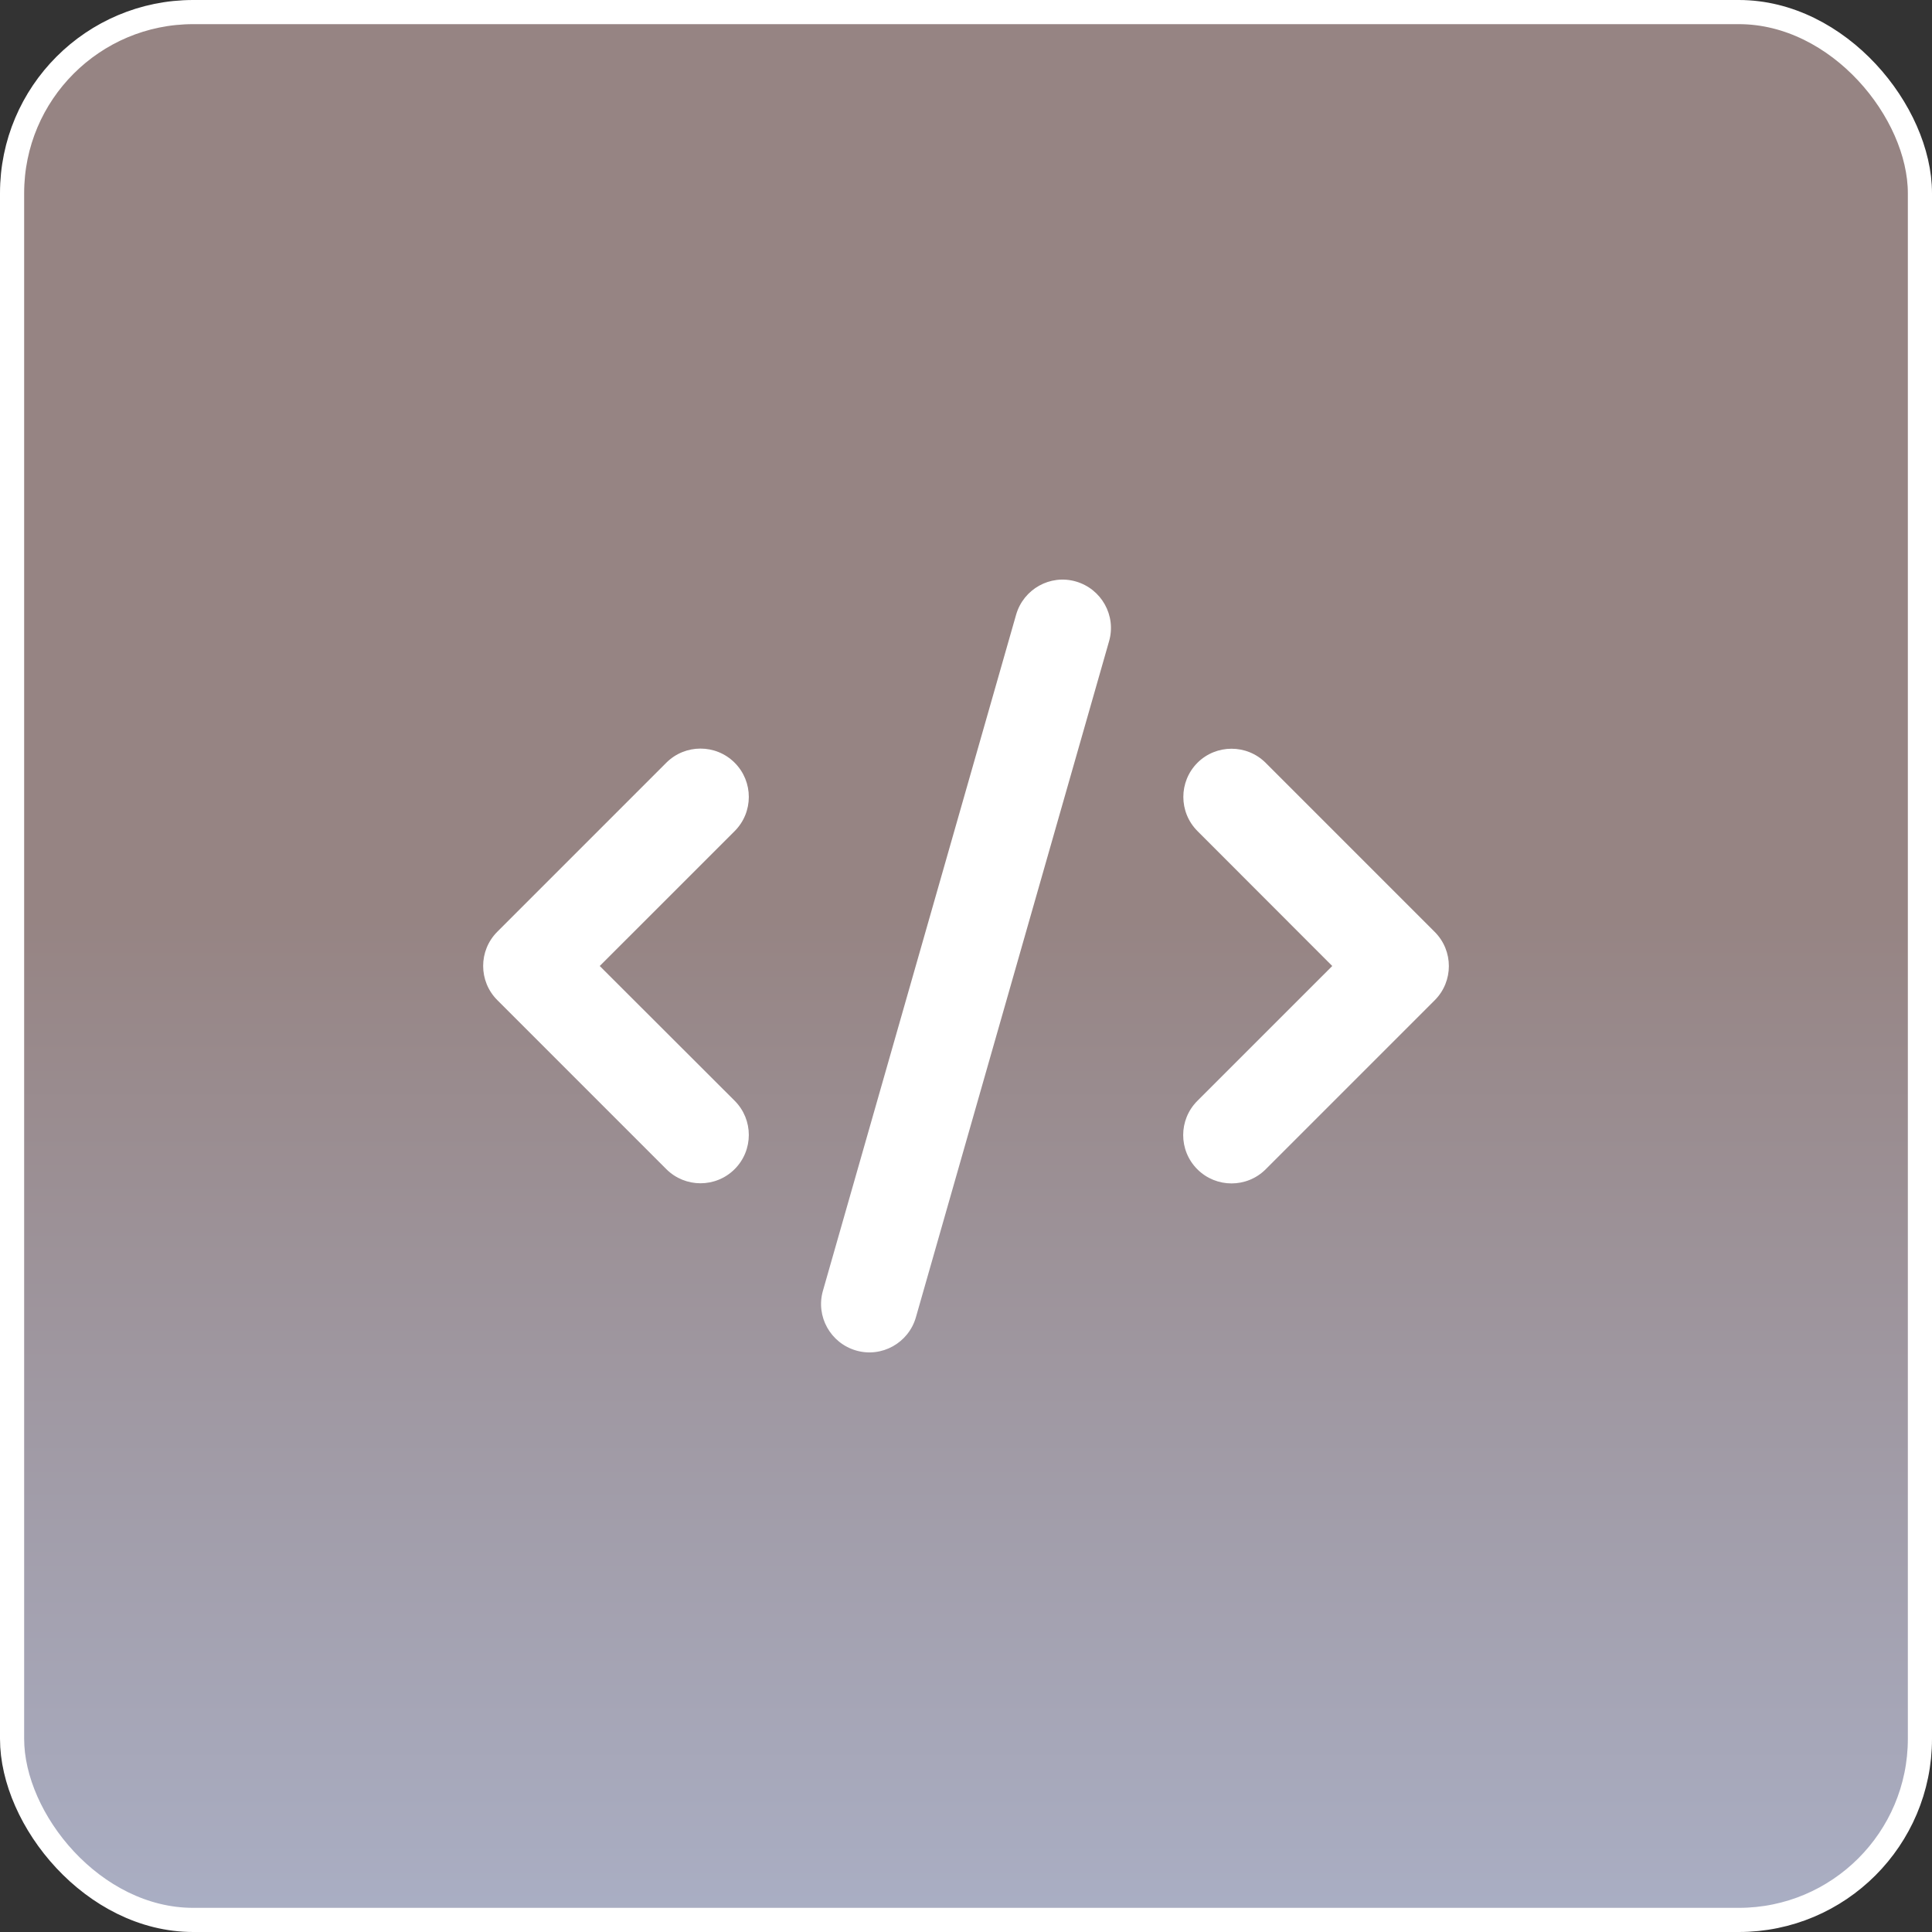
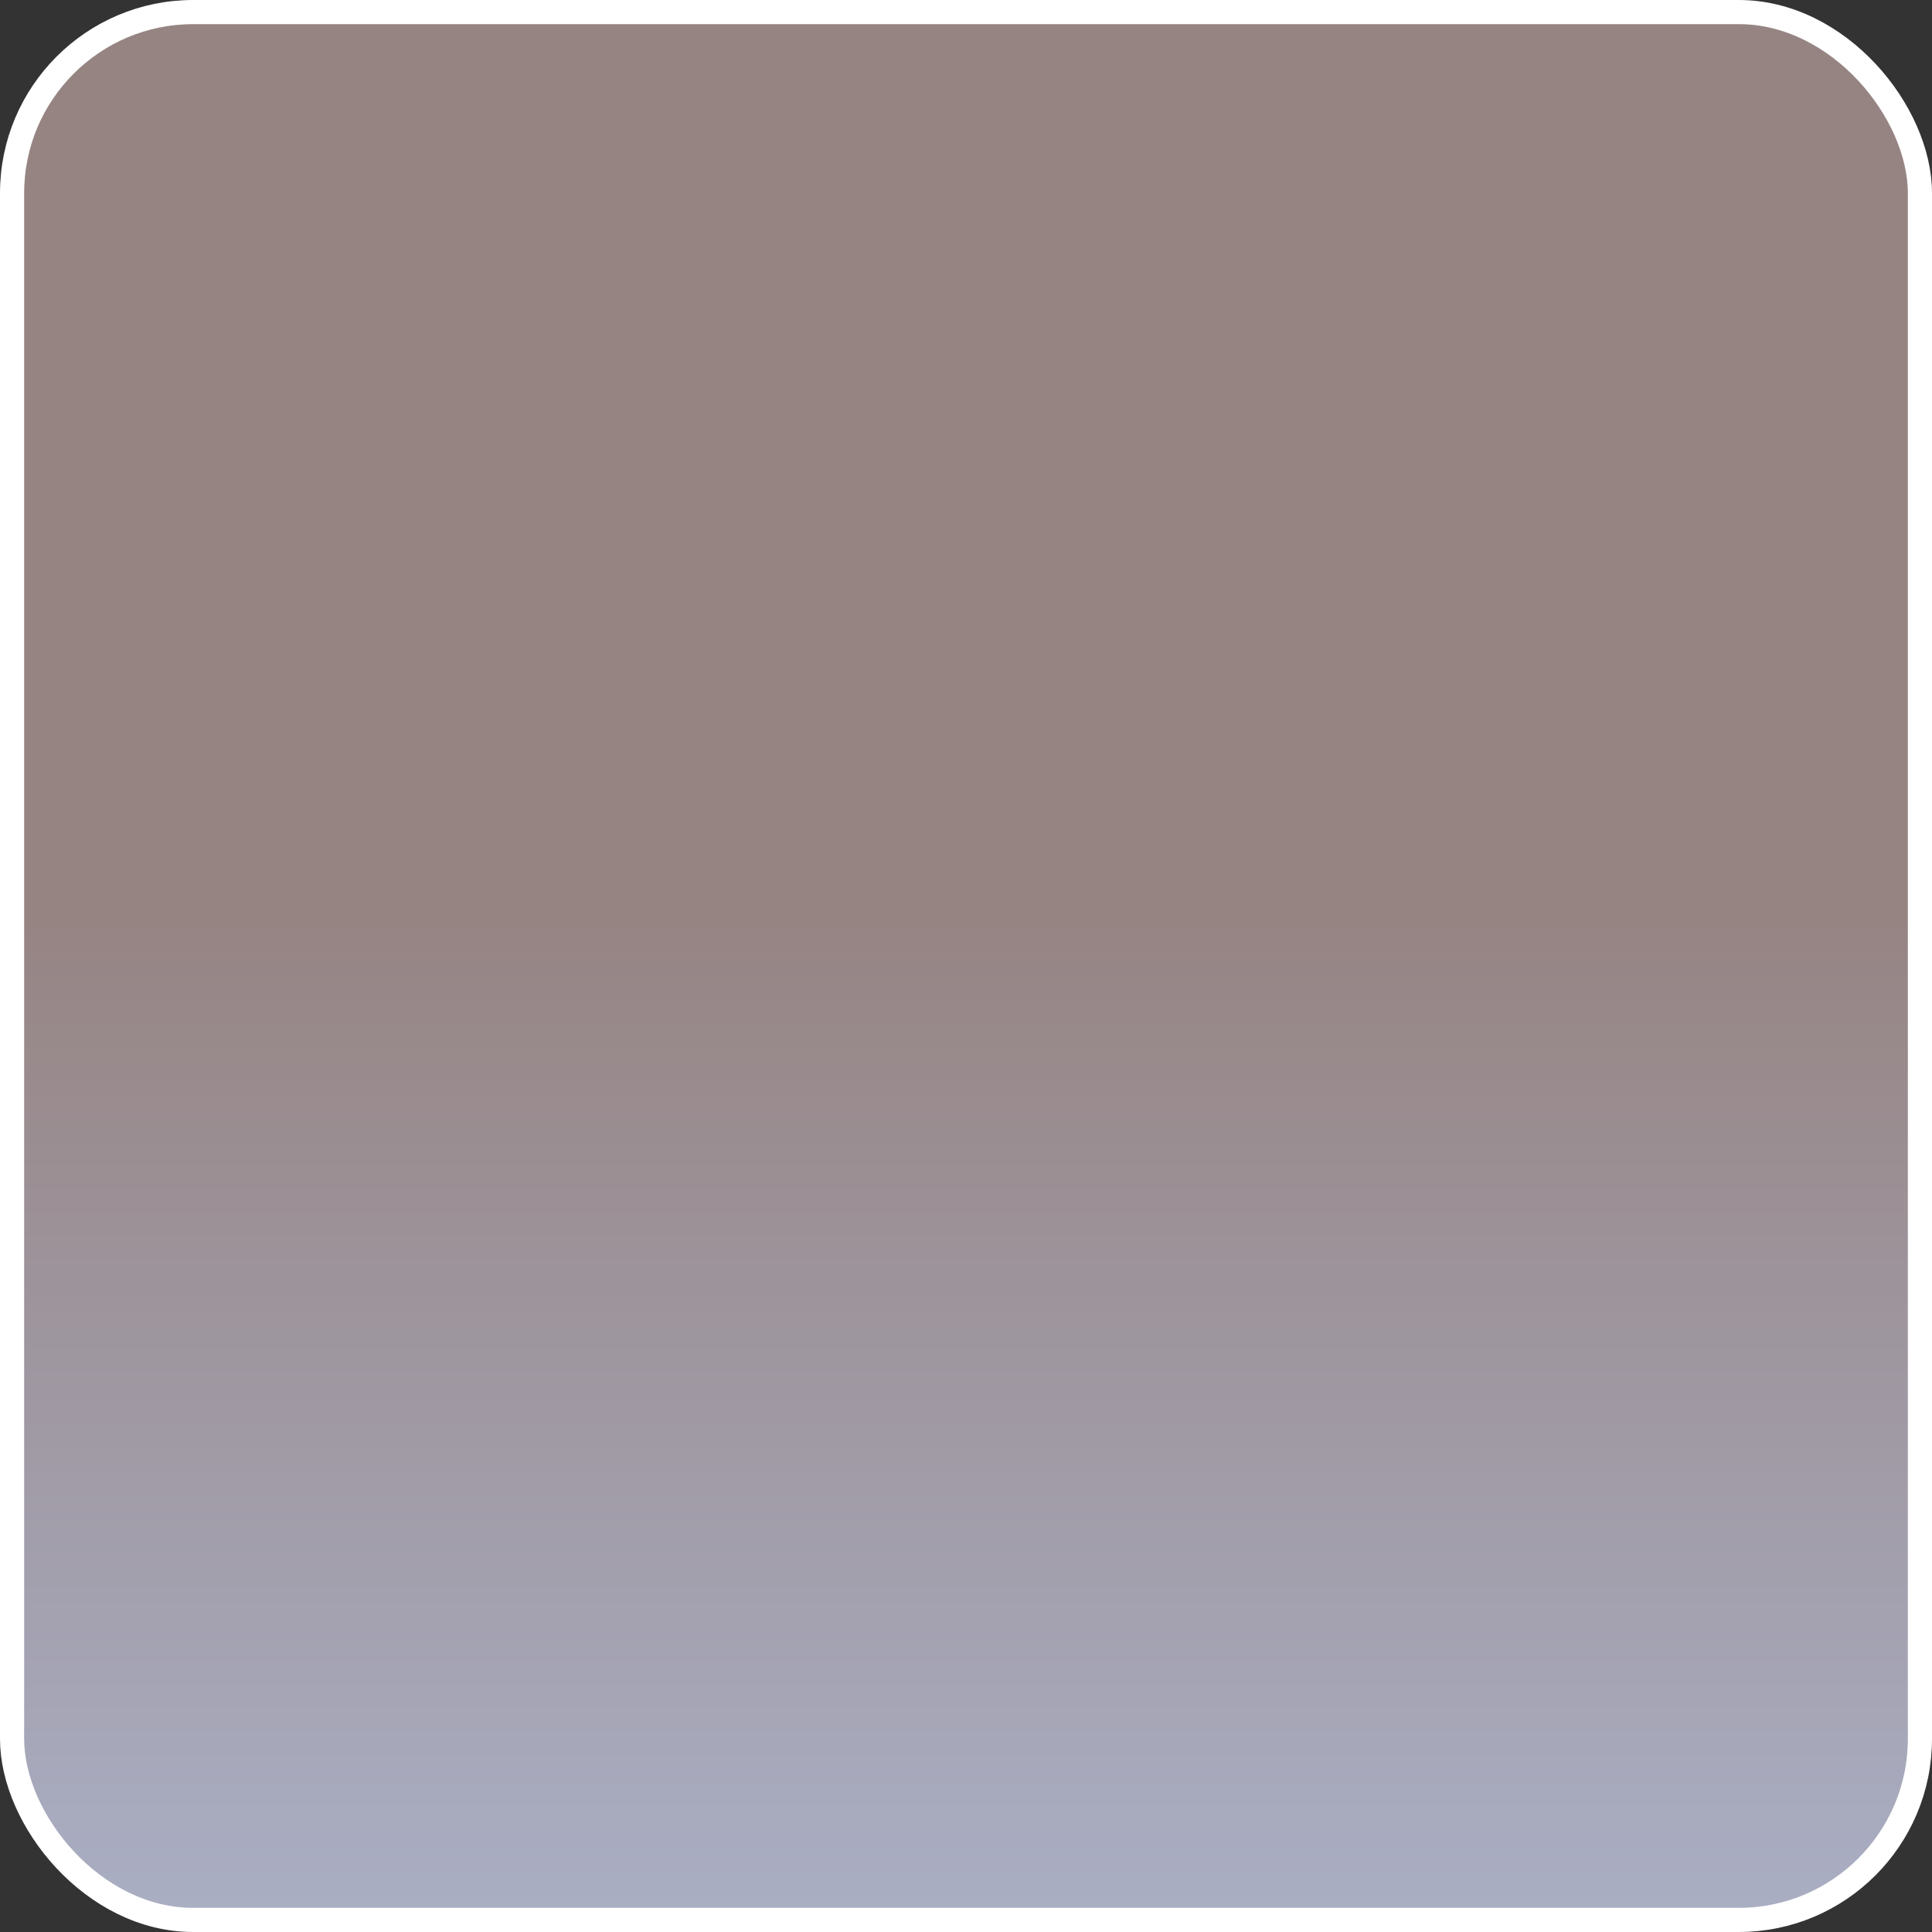
<svg xmlns="http://www.w3.org/2000/svg" width="80" height="80" viewBox="0 0 80 80" fill="none">
  <rect x="0" y="0" width="80" height="80" fill="#333333" stroke="none" />
  <rect x="0.5" y="0.5" width="79" height="79" rx="7.5" fill="url(#paint0_linear_20005388_12326)" stroke="white" />
  <g clip-path="url(#clip0_20005388_12326)">
    <path d="M44.549 24.078C43.487 23.772 42.381 24.391 42.075 25.453L34.076 53.447C33.77 54.509 34.389 55.615 35.451 55.922C36.513 56.228 37.619 55.609 37.925 54.547L45.924 26.553C46.23 25.491 45.611 24.385 44.549 24.078ZM49.586 31.583C48.804 32.364 48.804 33.633 49.586 34.414L55.166 40L49.579 45.586C48.798 46.367 48.798 47.636 49.579 48.417C50.36 49.198 51.629 49.198 52.41 48.417L59.408 41.419C60.19 40.637 60.19 39.369 59.408 38.588L52.41 31.589C51.629 30.808 50.36 30.808 49.579 31.589L49.586 31.583ZM30.421 31.583C29.64 30.802 28.371 30.802 27.59 31.583L20.592 38.582C19.811 39.363 19.811 40.631 20.592 41.412L27.59 48.411C28.371 49.192 29.64 49.192 30.421 48.411C31.202 47.63 31.202 46.361 30.421 45.58L24.834 40L30.421 34.414C31.202 33.633 31.202 32.364 30.421 31.583Z" fill="white" />
  </g>
  <defs>
    <linearGradient id="paint0_linear_20005388_12326" x1="40" y1="0" x2="40" y2="80" gradientUnits="userSpaceOnUse">
      <stop offset="0.475" stop-color="#968483" />
      <stop offset="1" stop-color="#AAAFC5" />
    </linearGradient>
    <clipPath id="clip0_20005388_12326">
-       <rect width="40" height="32" fill="white" transform="translate(20 24)" />
-     </clipPath>
+       </clipPath>
  </defs>
</svg>